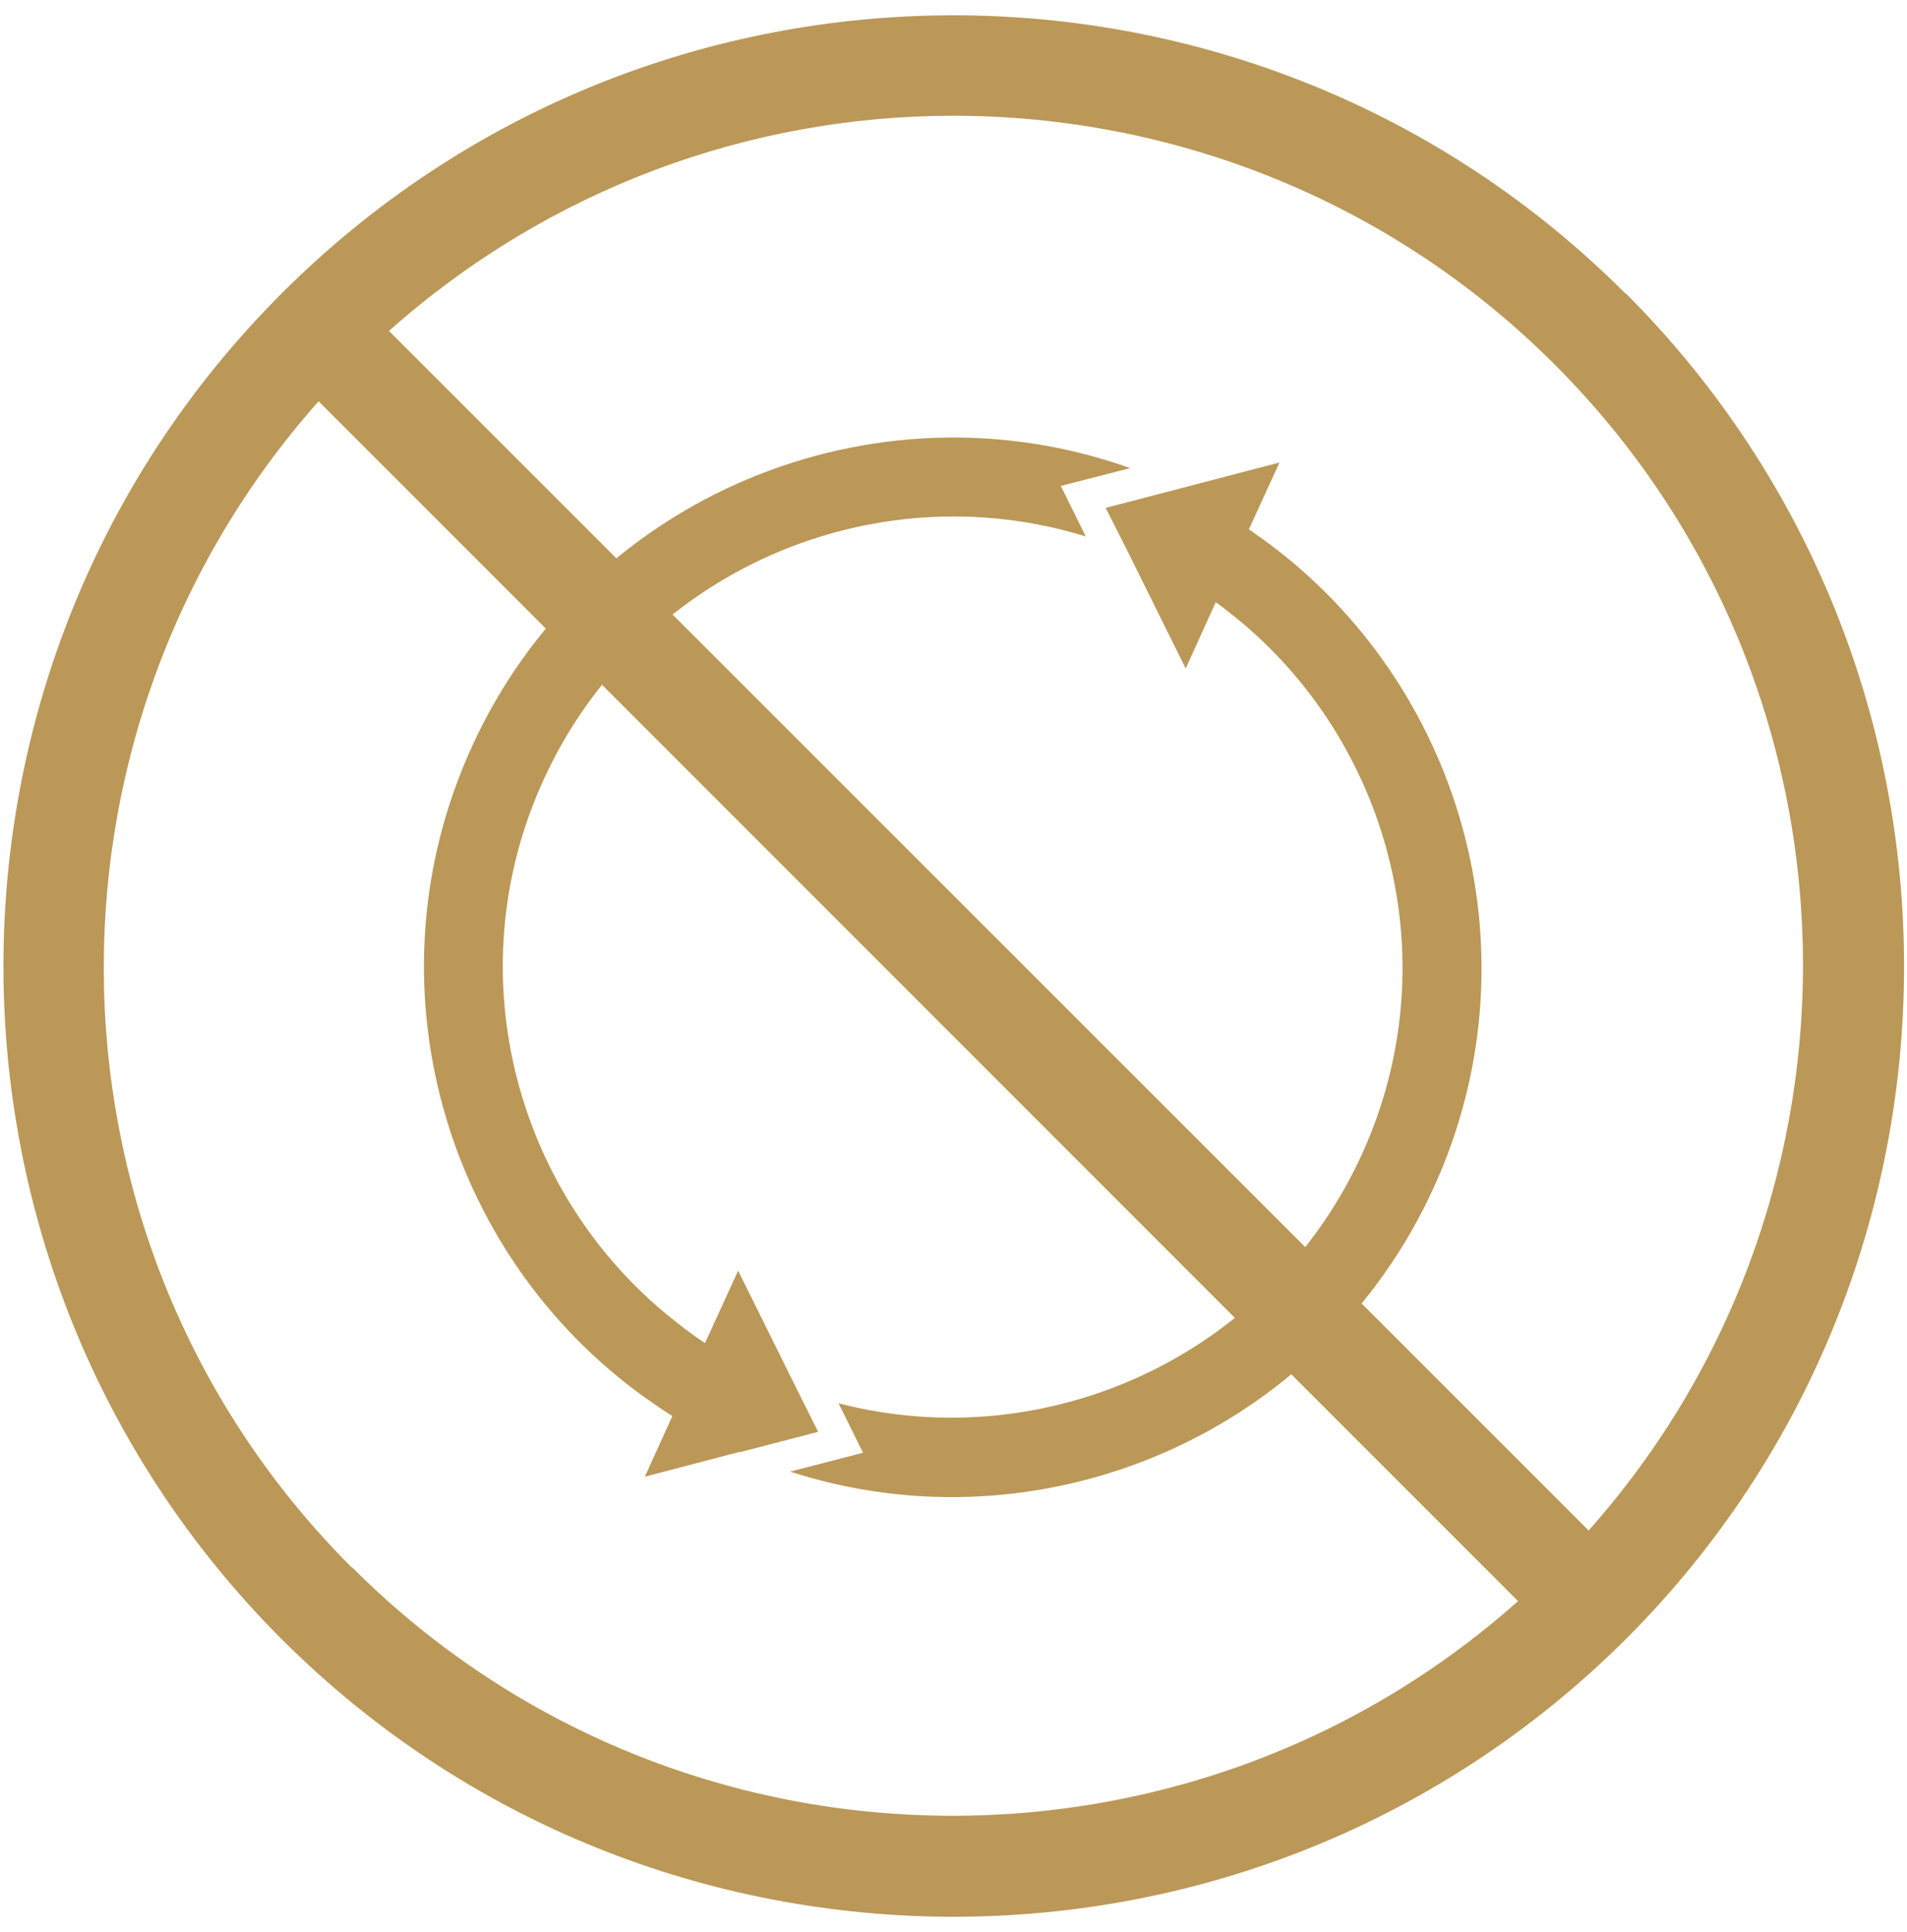
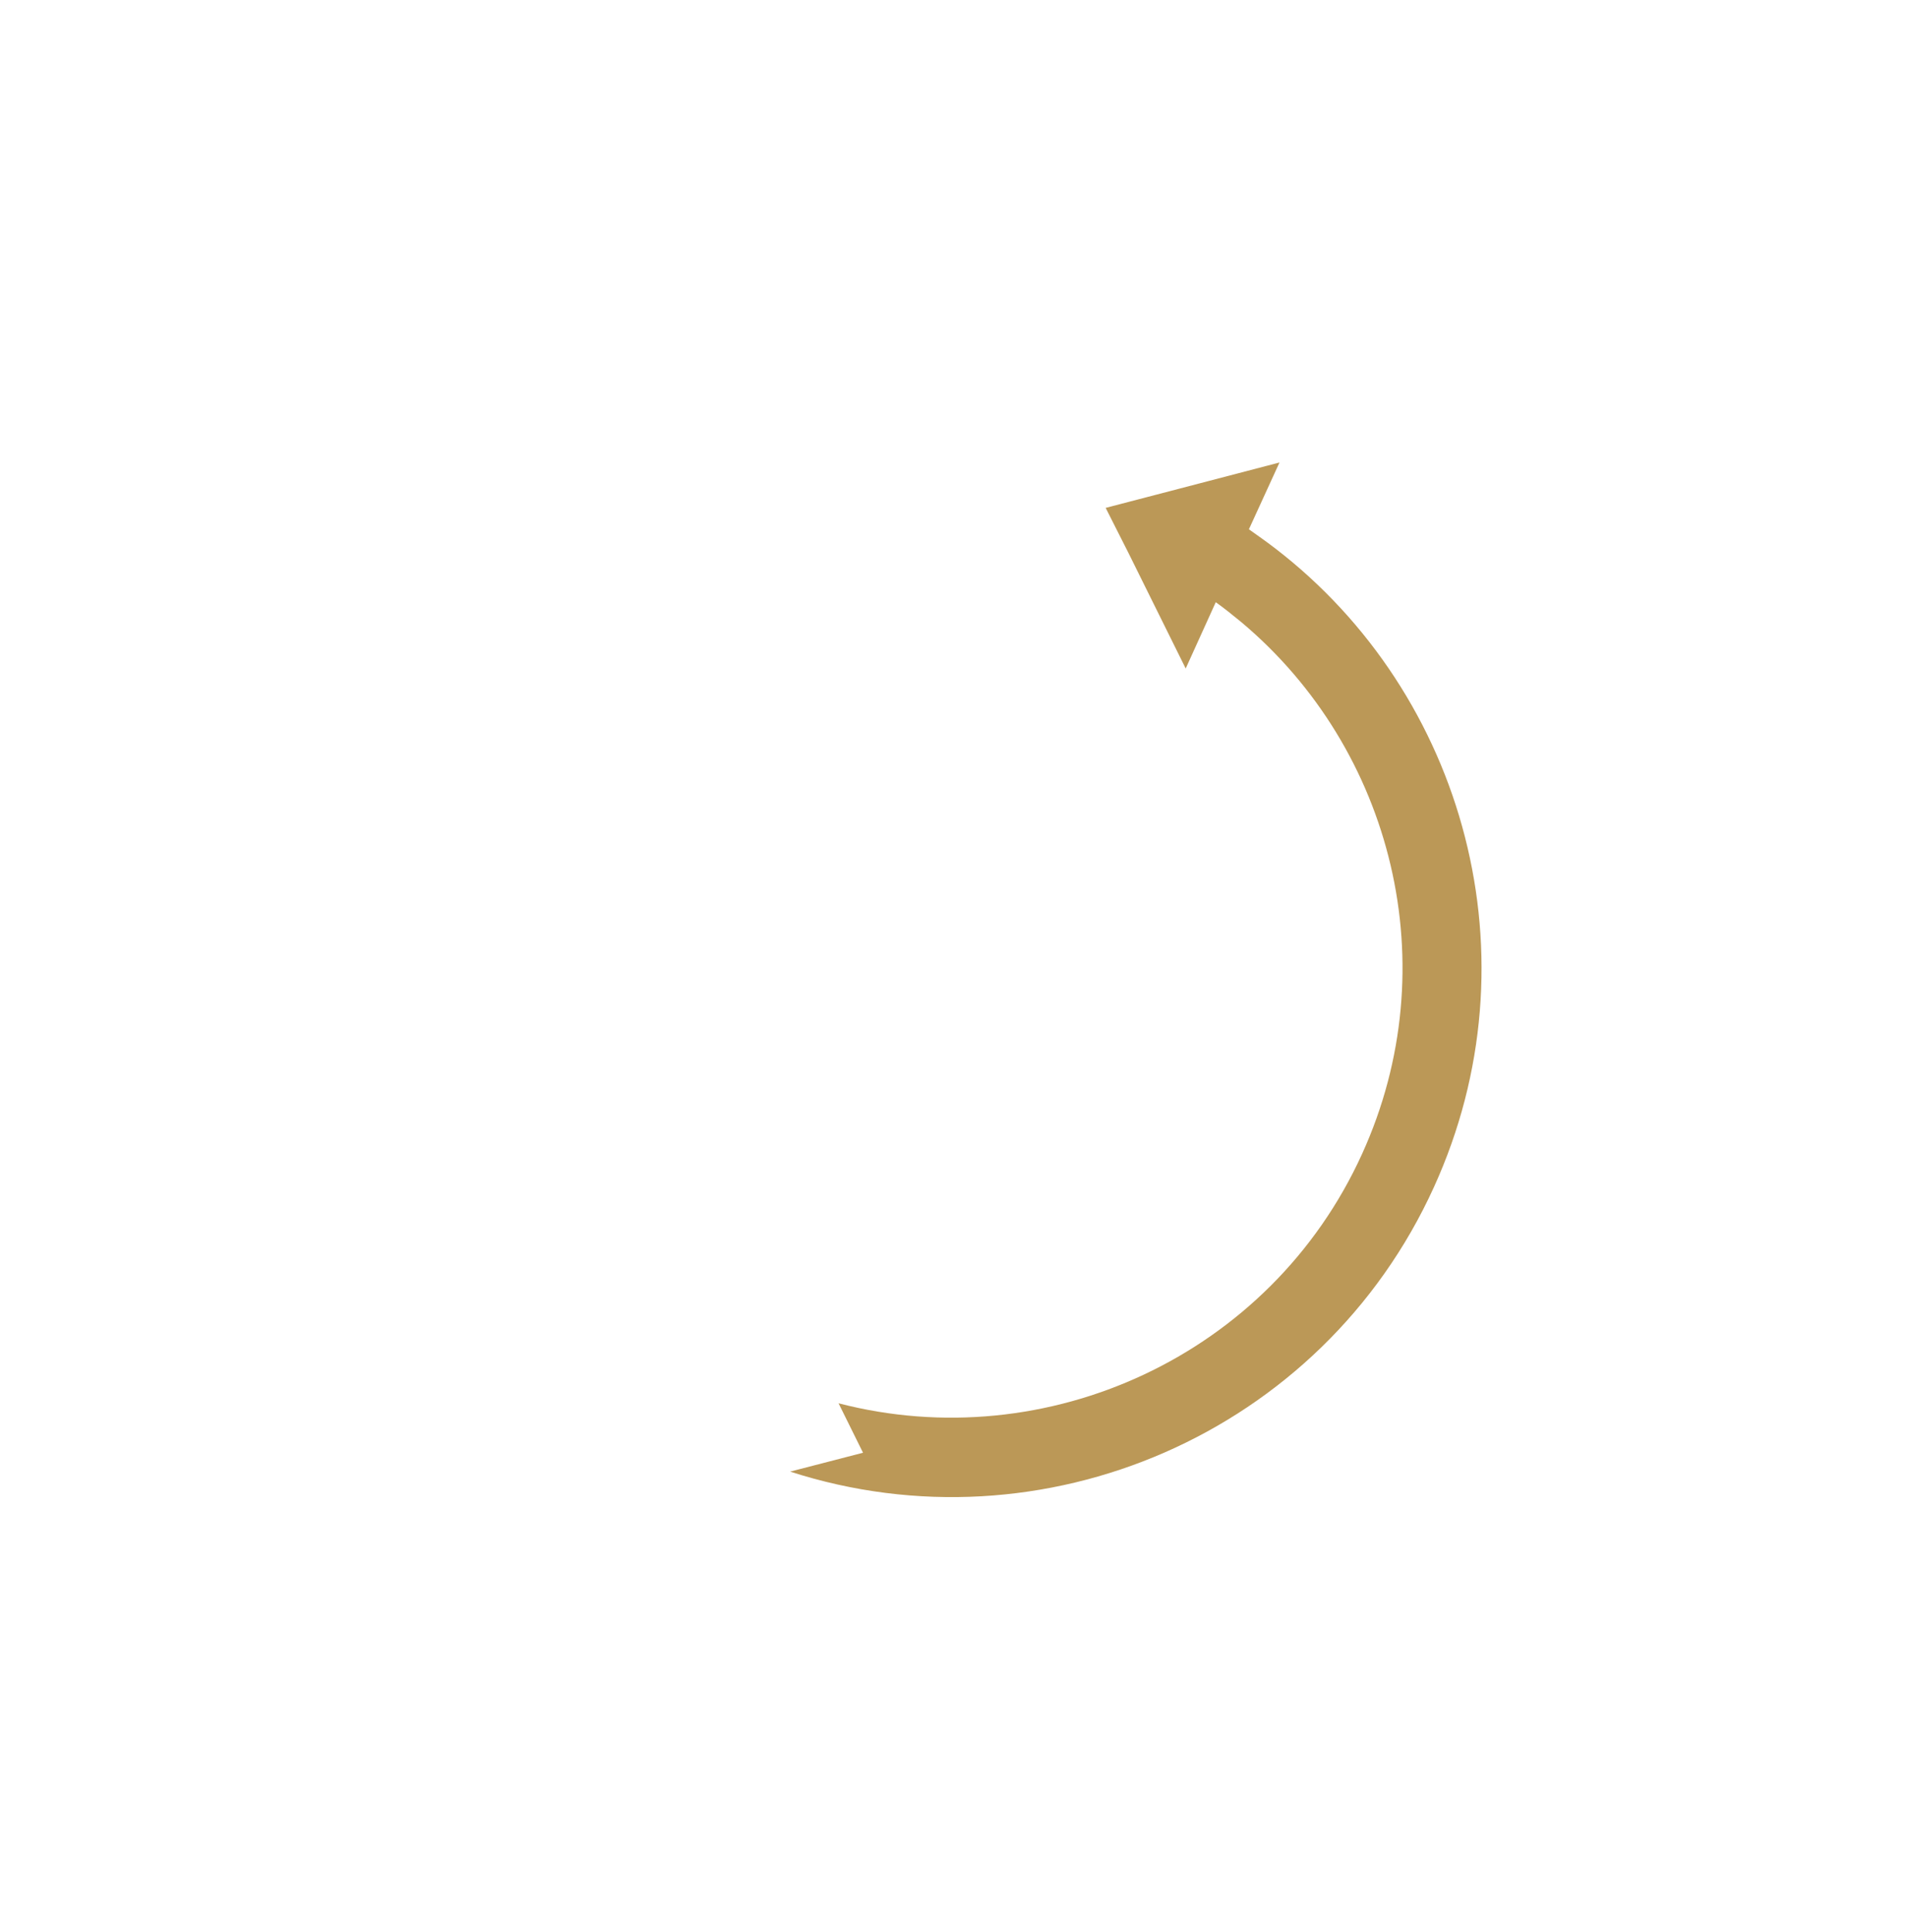
<svg xmlns="http://www.w3.org/2000/svg" id="Layer_1" viewBox="0 0 37.41 37.89">
  <defs>
    <style>      .st0 {        fill: #bb9857;      }    </style>
  </defs>
-   <path class="st0" d="M31.89,5.76C24.62-1.52,12.79-1.52,5.52,5.76c-7.27,7.27-7.27,19.1,0,26.38,3.64,3.64,8.41,5.45,13.19,5.45s9.55-1.82,13.19-5.45c7.27-7.27,7.27-19.1,0-26.38ZM6.9,30.74C.63,24.47.43,14.42,6.25,7.87l23.53,23.53c-6.54,5.82-16.6,5.61-22.87-.66ZM31.16,30.01L7.63,6.49c3.15-2.8,7.1-4.22,11.07-4.22,4.27,0,8.55,1.63,11.8,4.88,6.27,6.27,6.48,16.33.66,22.87Z" />
  <g>
    <path class="st0" d="M22.14,10.85l1.12,2.26.59-1.3c.17.12.34.26.5.39,2.97,2.49,4.05,6.74,2.37,10.43-1.8,3.96-6.19,5.95-10.27,4.89l.48.97-1.43.37c4.95,1.6,10.43-.74,12.63-5.58,2.04-4.48.62-9.66-3.12-12.53-.17-.13-.34-.25-.51-.37l.6-1.31-1.99.52-1.42.37.45.89Z" />
-     <path class="st0" d="M14.51,28.48l1.54-.4-.41-.82-1.16-2.34-.65,1.42c-.18-.12-.35-.24-.51-.37-3.19-2.45-4.4-6.86-2.66-10.67,1.86-4.09,6.46-6.07,10.64-4.78l-.49-.99,1.36-.35c-5.02-1.79-10.68.54-12.92,5.48-2.09,4.59-.55,9.93,3.42,12.76.17.12.34.24.52.35l-.54,1.19,1.87-.49Z" />
  </g>
</svg>